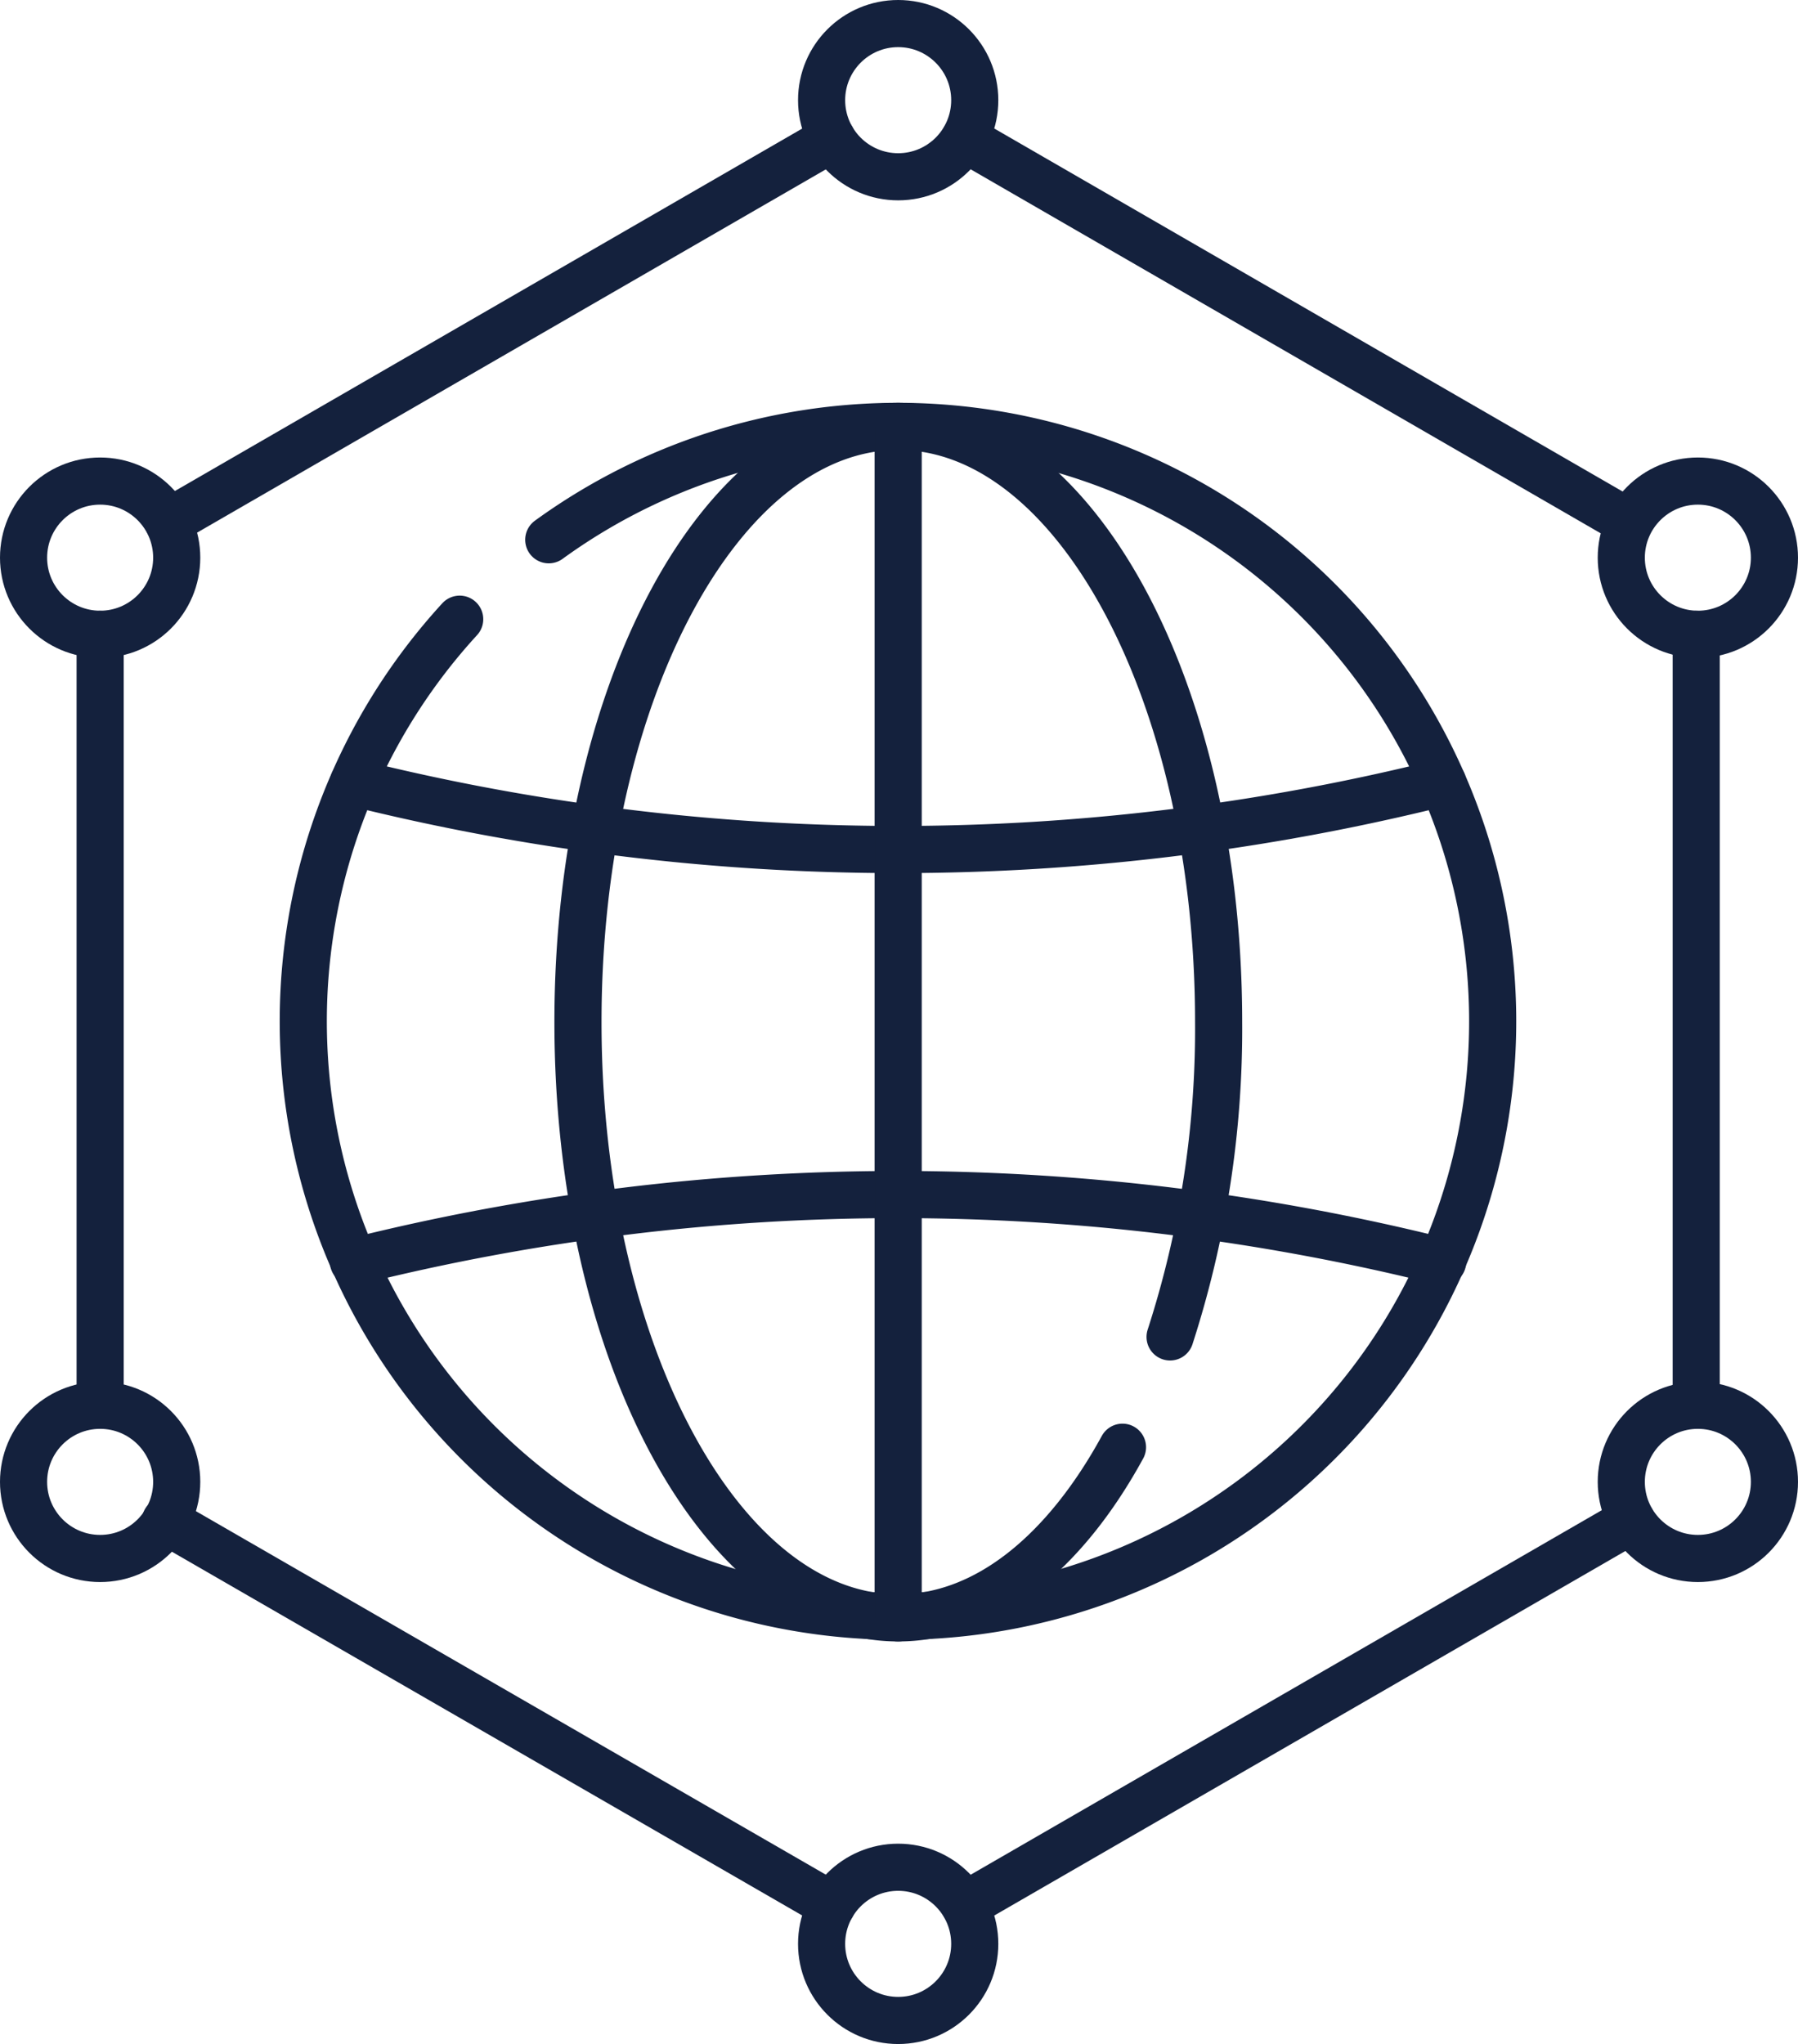
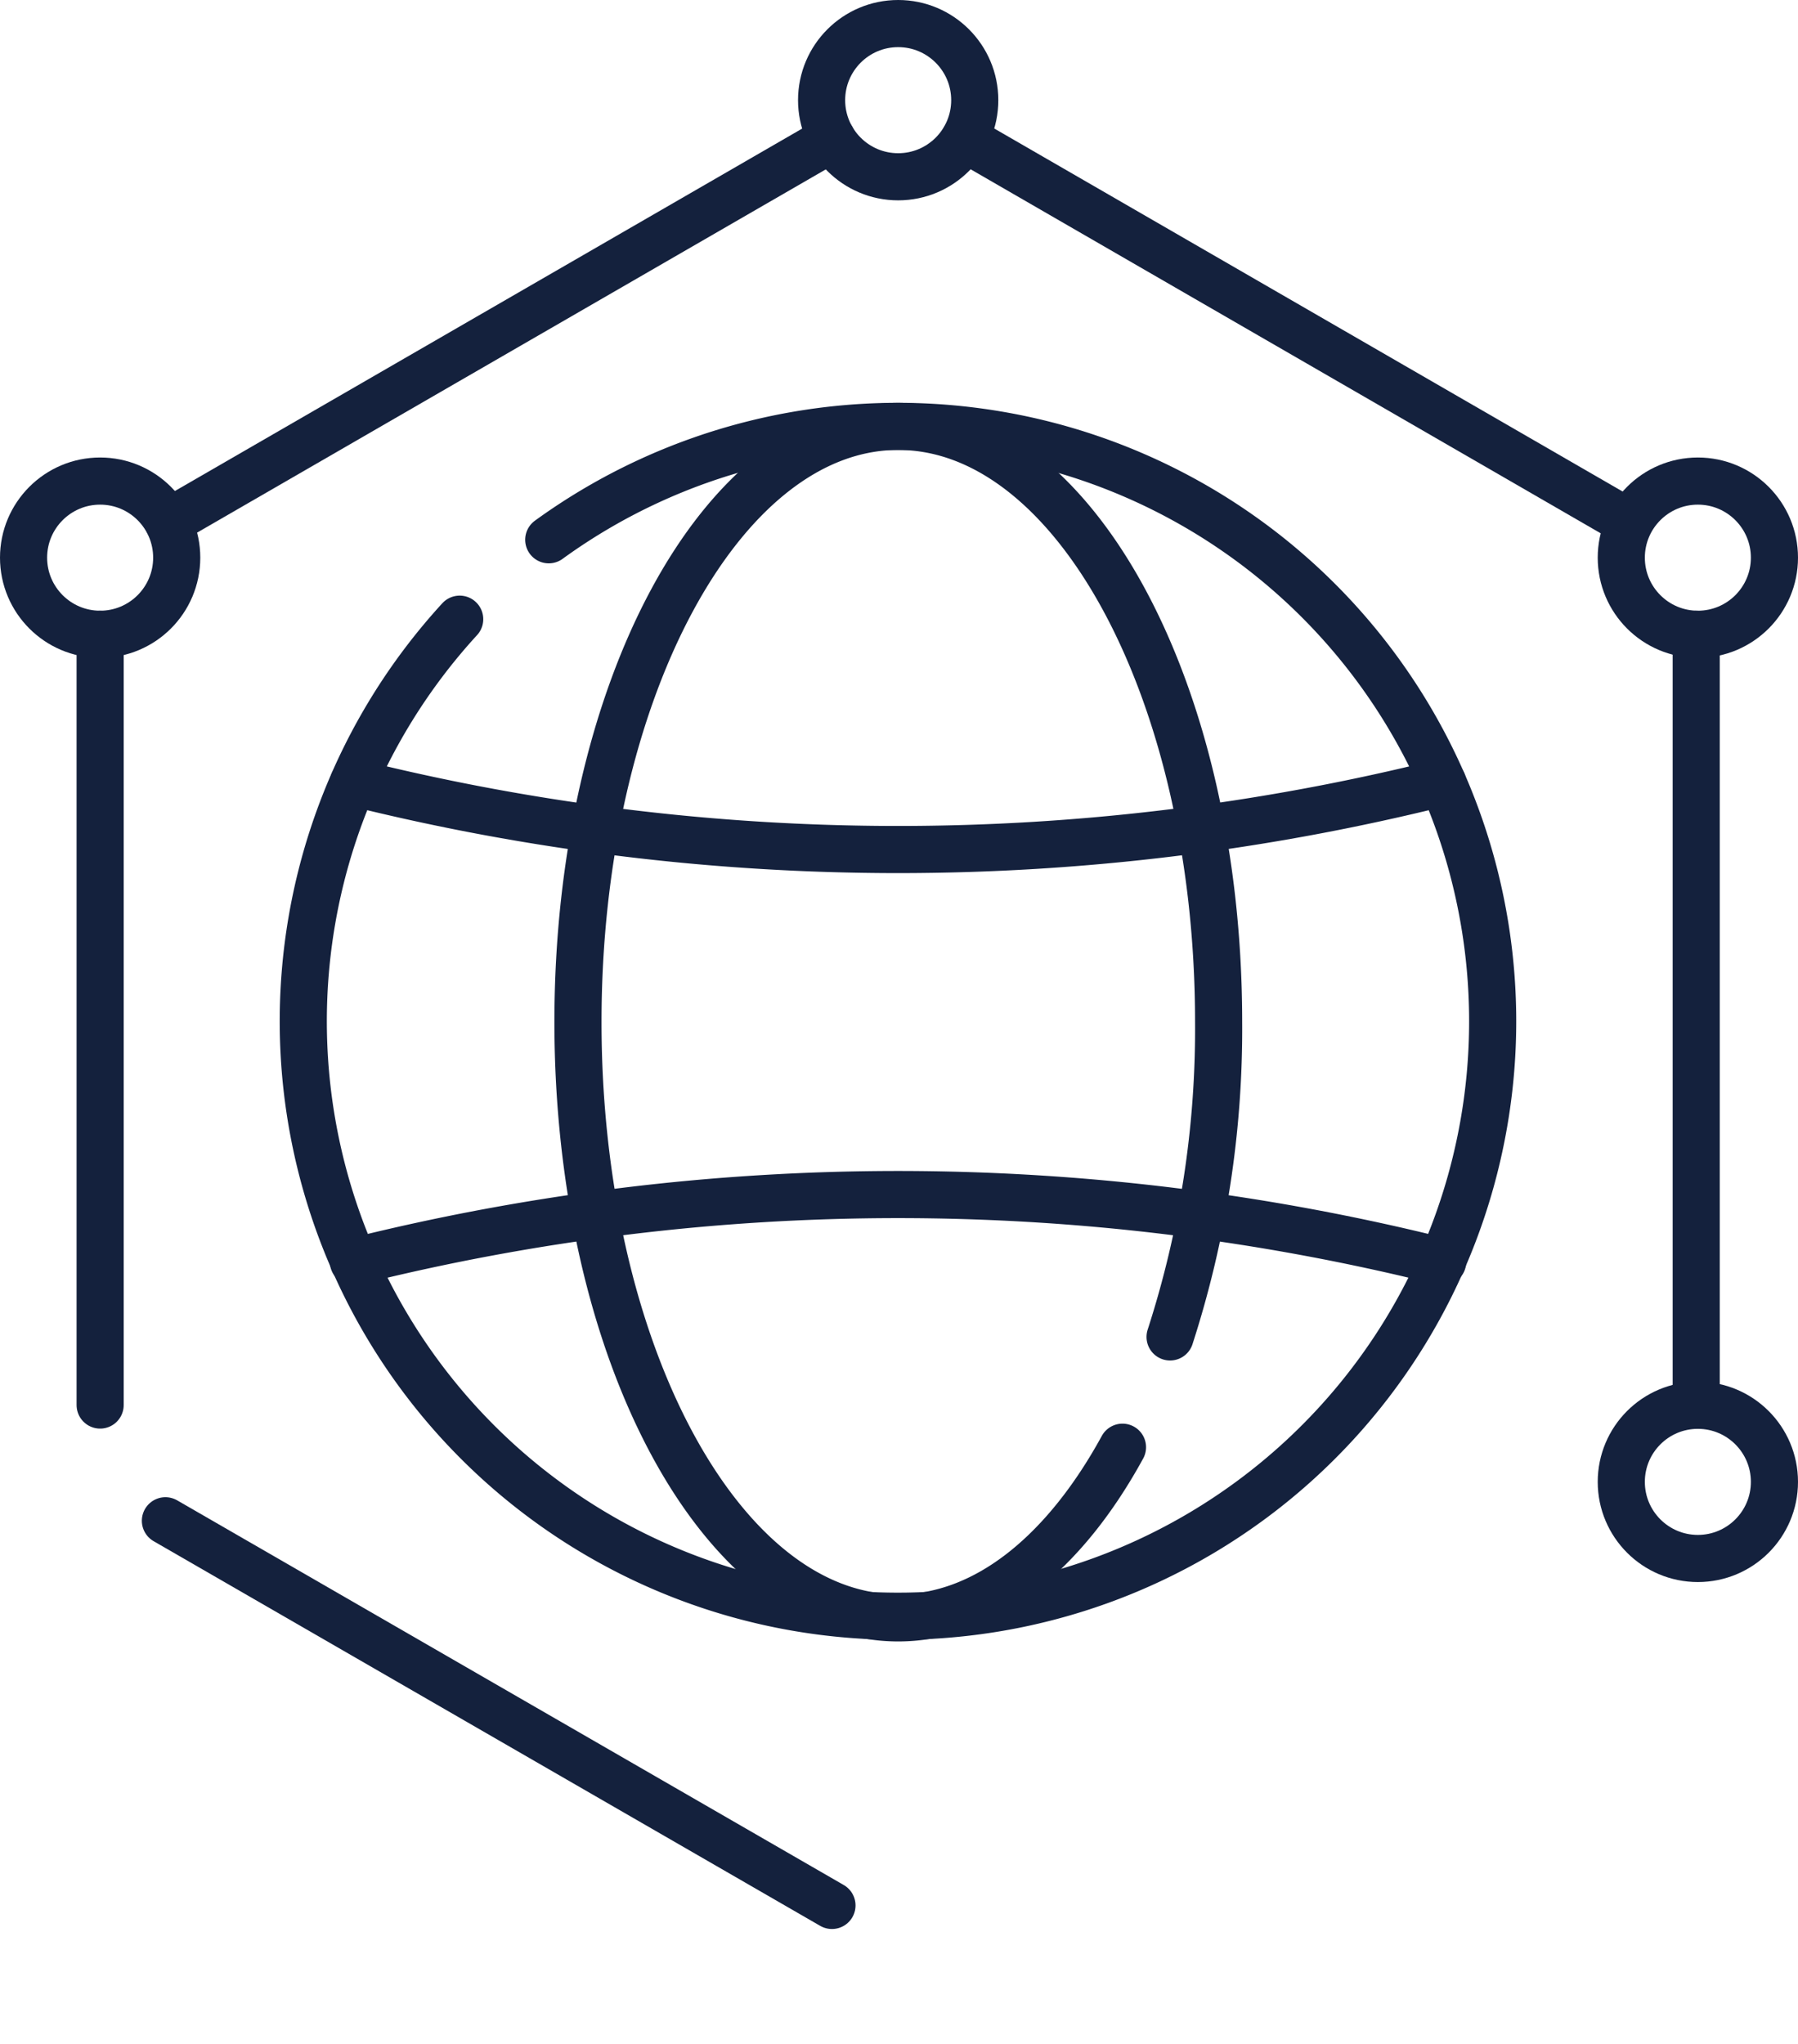
<svg xmlns="http://www.w3.org/2000/svg" viewBox="0 0 76.31 86.73">
  <defs>
    <style>.cls-1{fill:none;stroke:#14213d;stroke-linecap:round;stroke-linejoin:round;stroke-width:2px;}</style>
  </defs>
  <g id="Layer_2" data-name="Layer 2">
    <g id="Layer_1-2" data-name="Layer 1">
      <path class="cls-1" d="M19.51,26.27a25.24,25.24,0,1,0,3.78-3.37" />
      <path class="cls-1" d="M49.66,56.72a42.38,42.38,0,0,0,2.06-13.36c0-13.95-6.09-25.27-13.6-25.27S24.53,29.41,24.53,43.36s6.09,25.28,13.59,25.28c3.71,0,7.07-2.76,9.52-7.24" />
      <path class="cls-1" d="M15,33.2h0a95.41,95.41,0,0,0,46.23,0h0" />
      <path class="cls-1" d="M15,53.53h0a95.16,95.16,0,0,1,46.23,0h0" />
-       <line class="cls-1" x1="38.12" y1="18.09" x2="38.12" y2="68.64" />
      <line class="cls-1" x1="71.99" y1="59.61" x2="71.99" y2="26.91" />
-       <line class="cls-1" x1="40.94" y1="80.84" x2="69.24" y2="64.5" />
      <line class="cls-1" x1="7.02" y1="64.52" x2="35.31" y2="80.84" />
      <line class="cls-1" x1="4.25" y1="26.91" x2="4.25" y2="59.61" />
      <line class="cls-1" x1="35.31" y1="5.88" x2="7.14" y2="22.15" />
      <line class="cls-1" x1="68.8" y1="21.97" x2="40.94" y2="5.88" />
      <circle class="cls-1" cx="38.12" cy="4.25" r="3.25" />
-       <circle class="cls-1" cx="38.12" cy="82.47" r="3.25" />
-       <circle class="cls-1" cx="4.25" cy="62.87" r="3.25" />
      <circle class="cls-1" cx="72.06" cy="62.87" r="3.25" />
      <circle class="cls-1" cx="4.25" cy="23.66" r="3.25" />
      <circle class="cls-1" cx="72.06" cy="23.66" r="3.25" />
    </g>
  </g>
</svg>